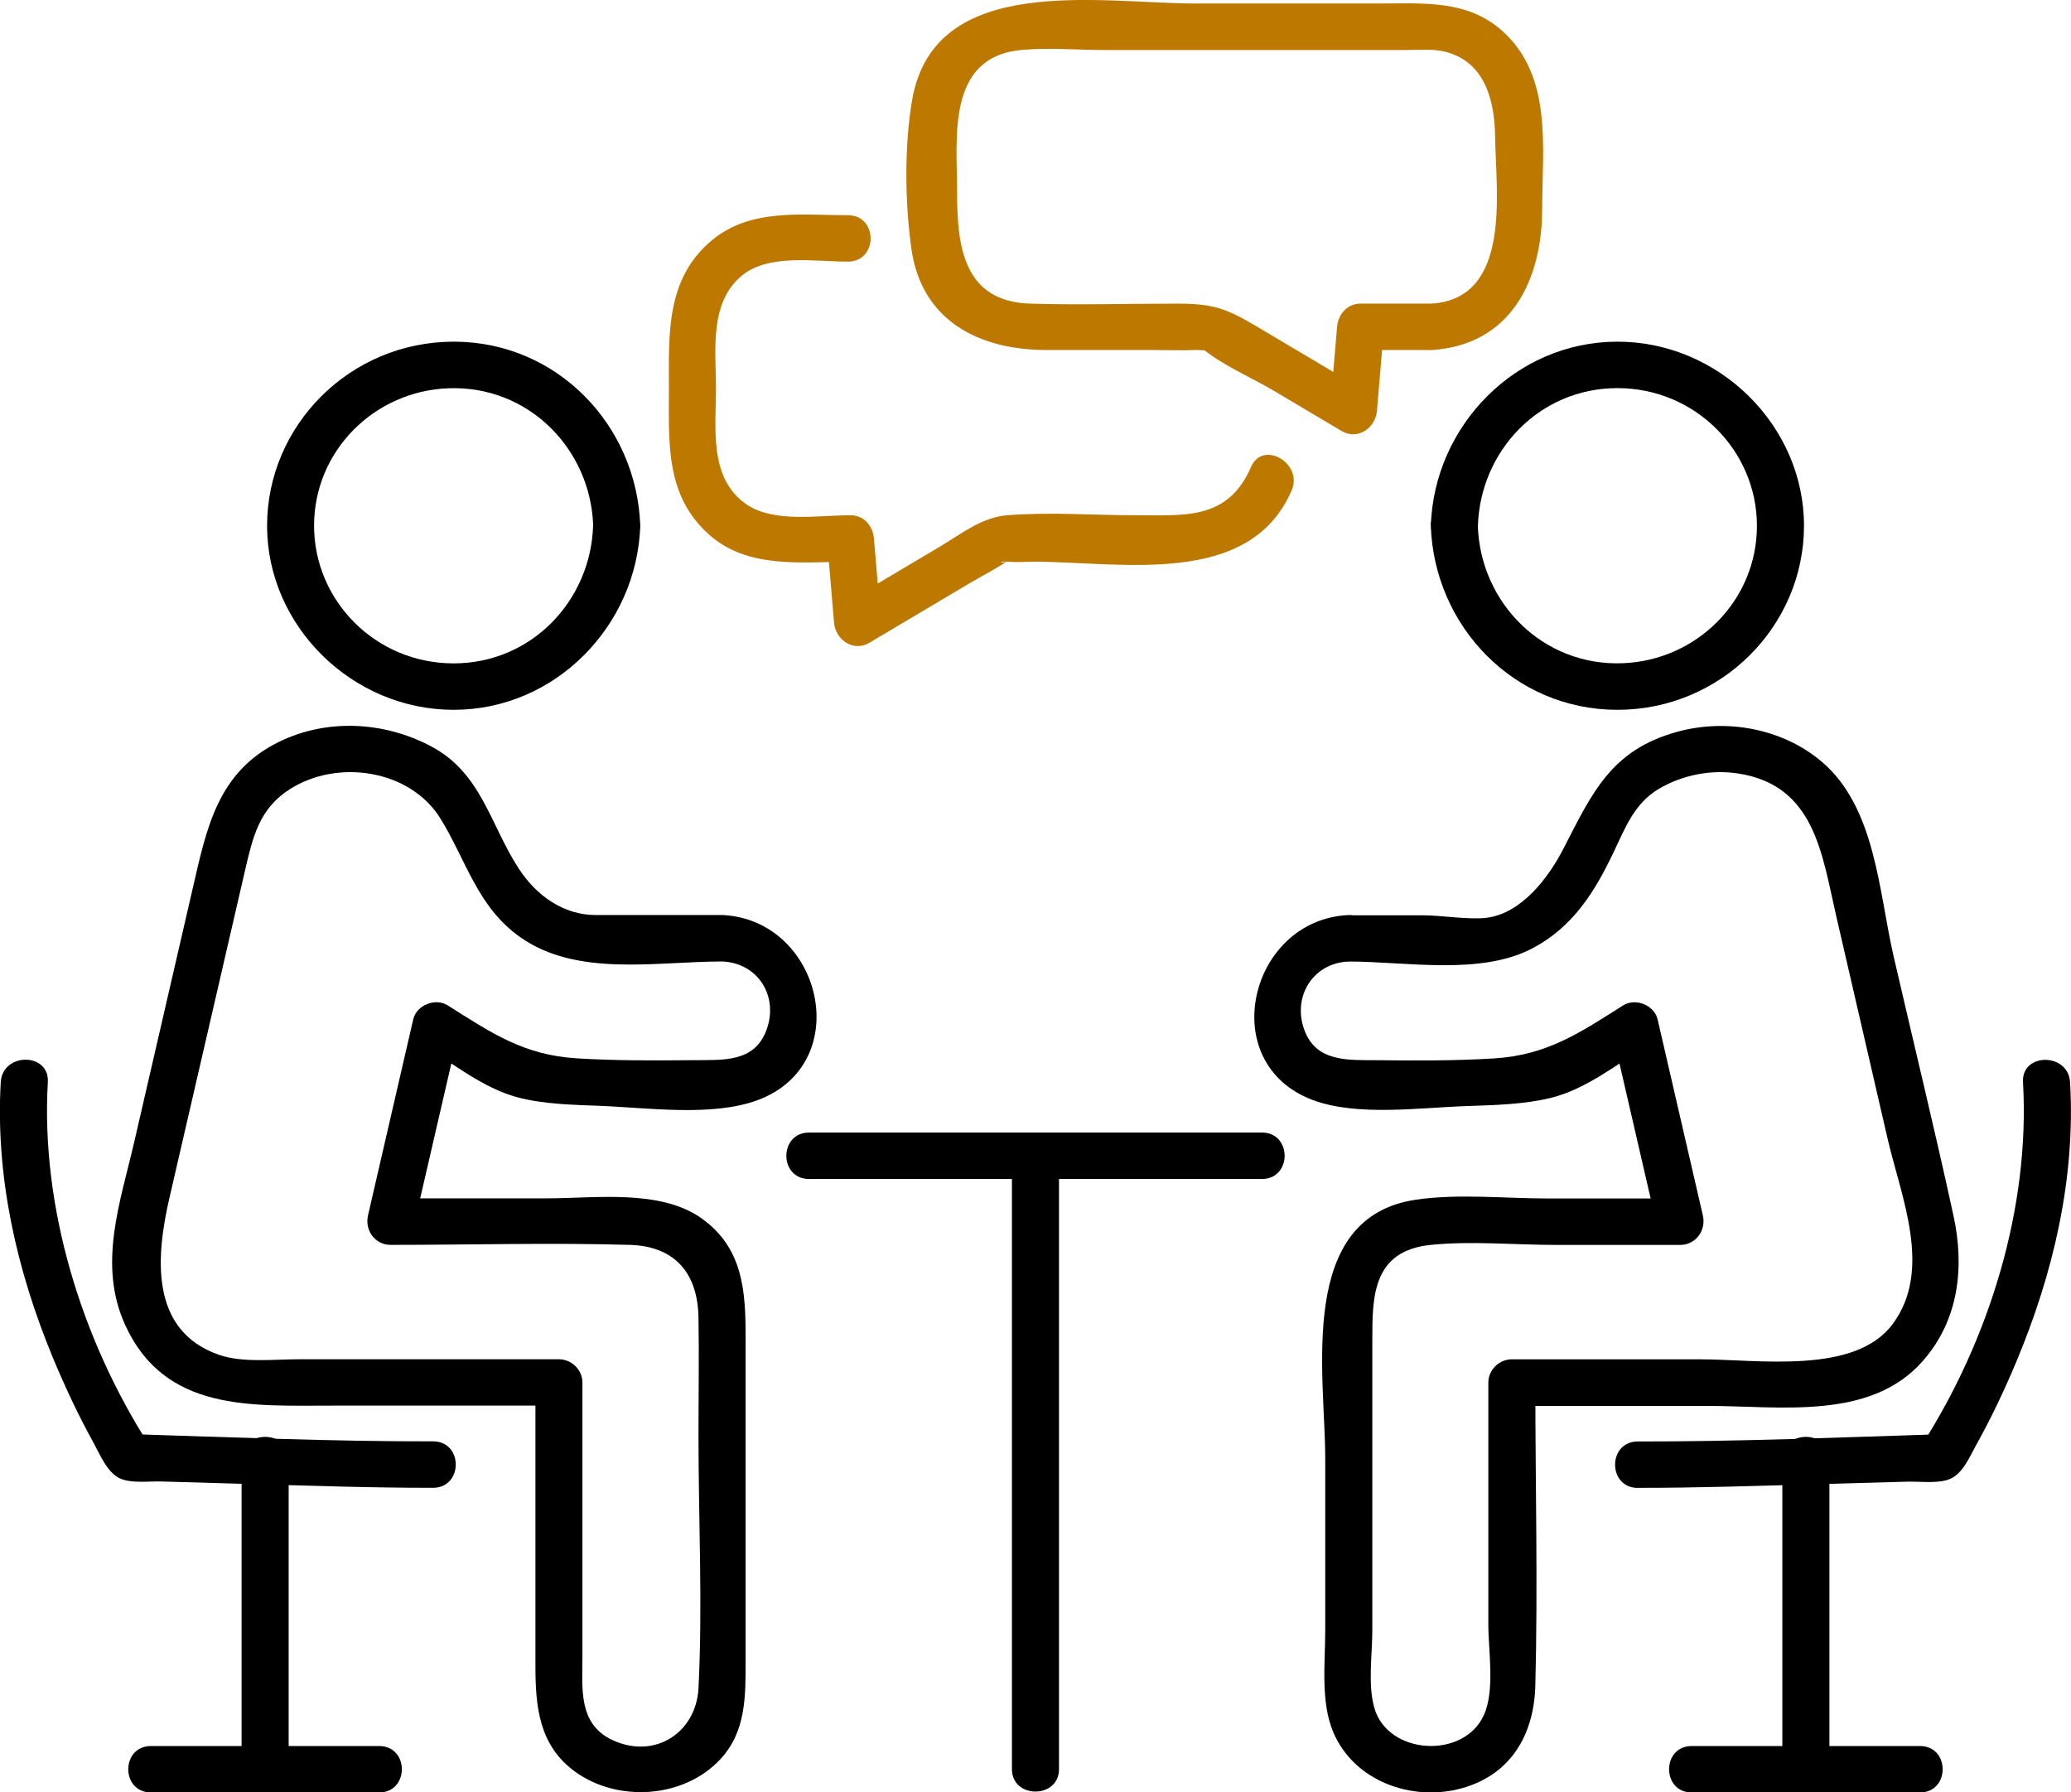
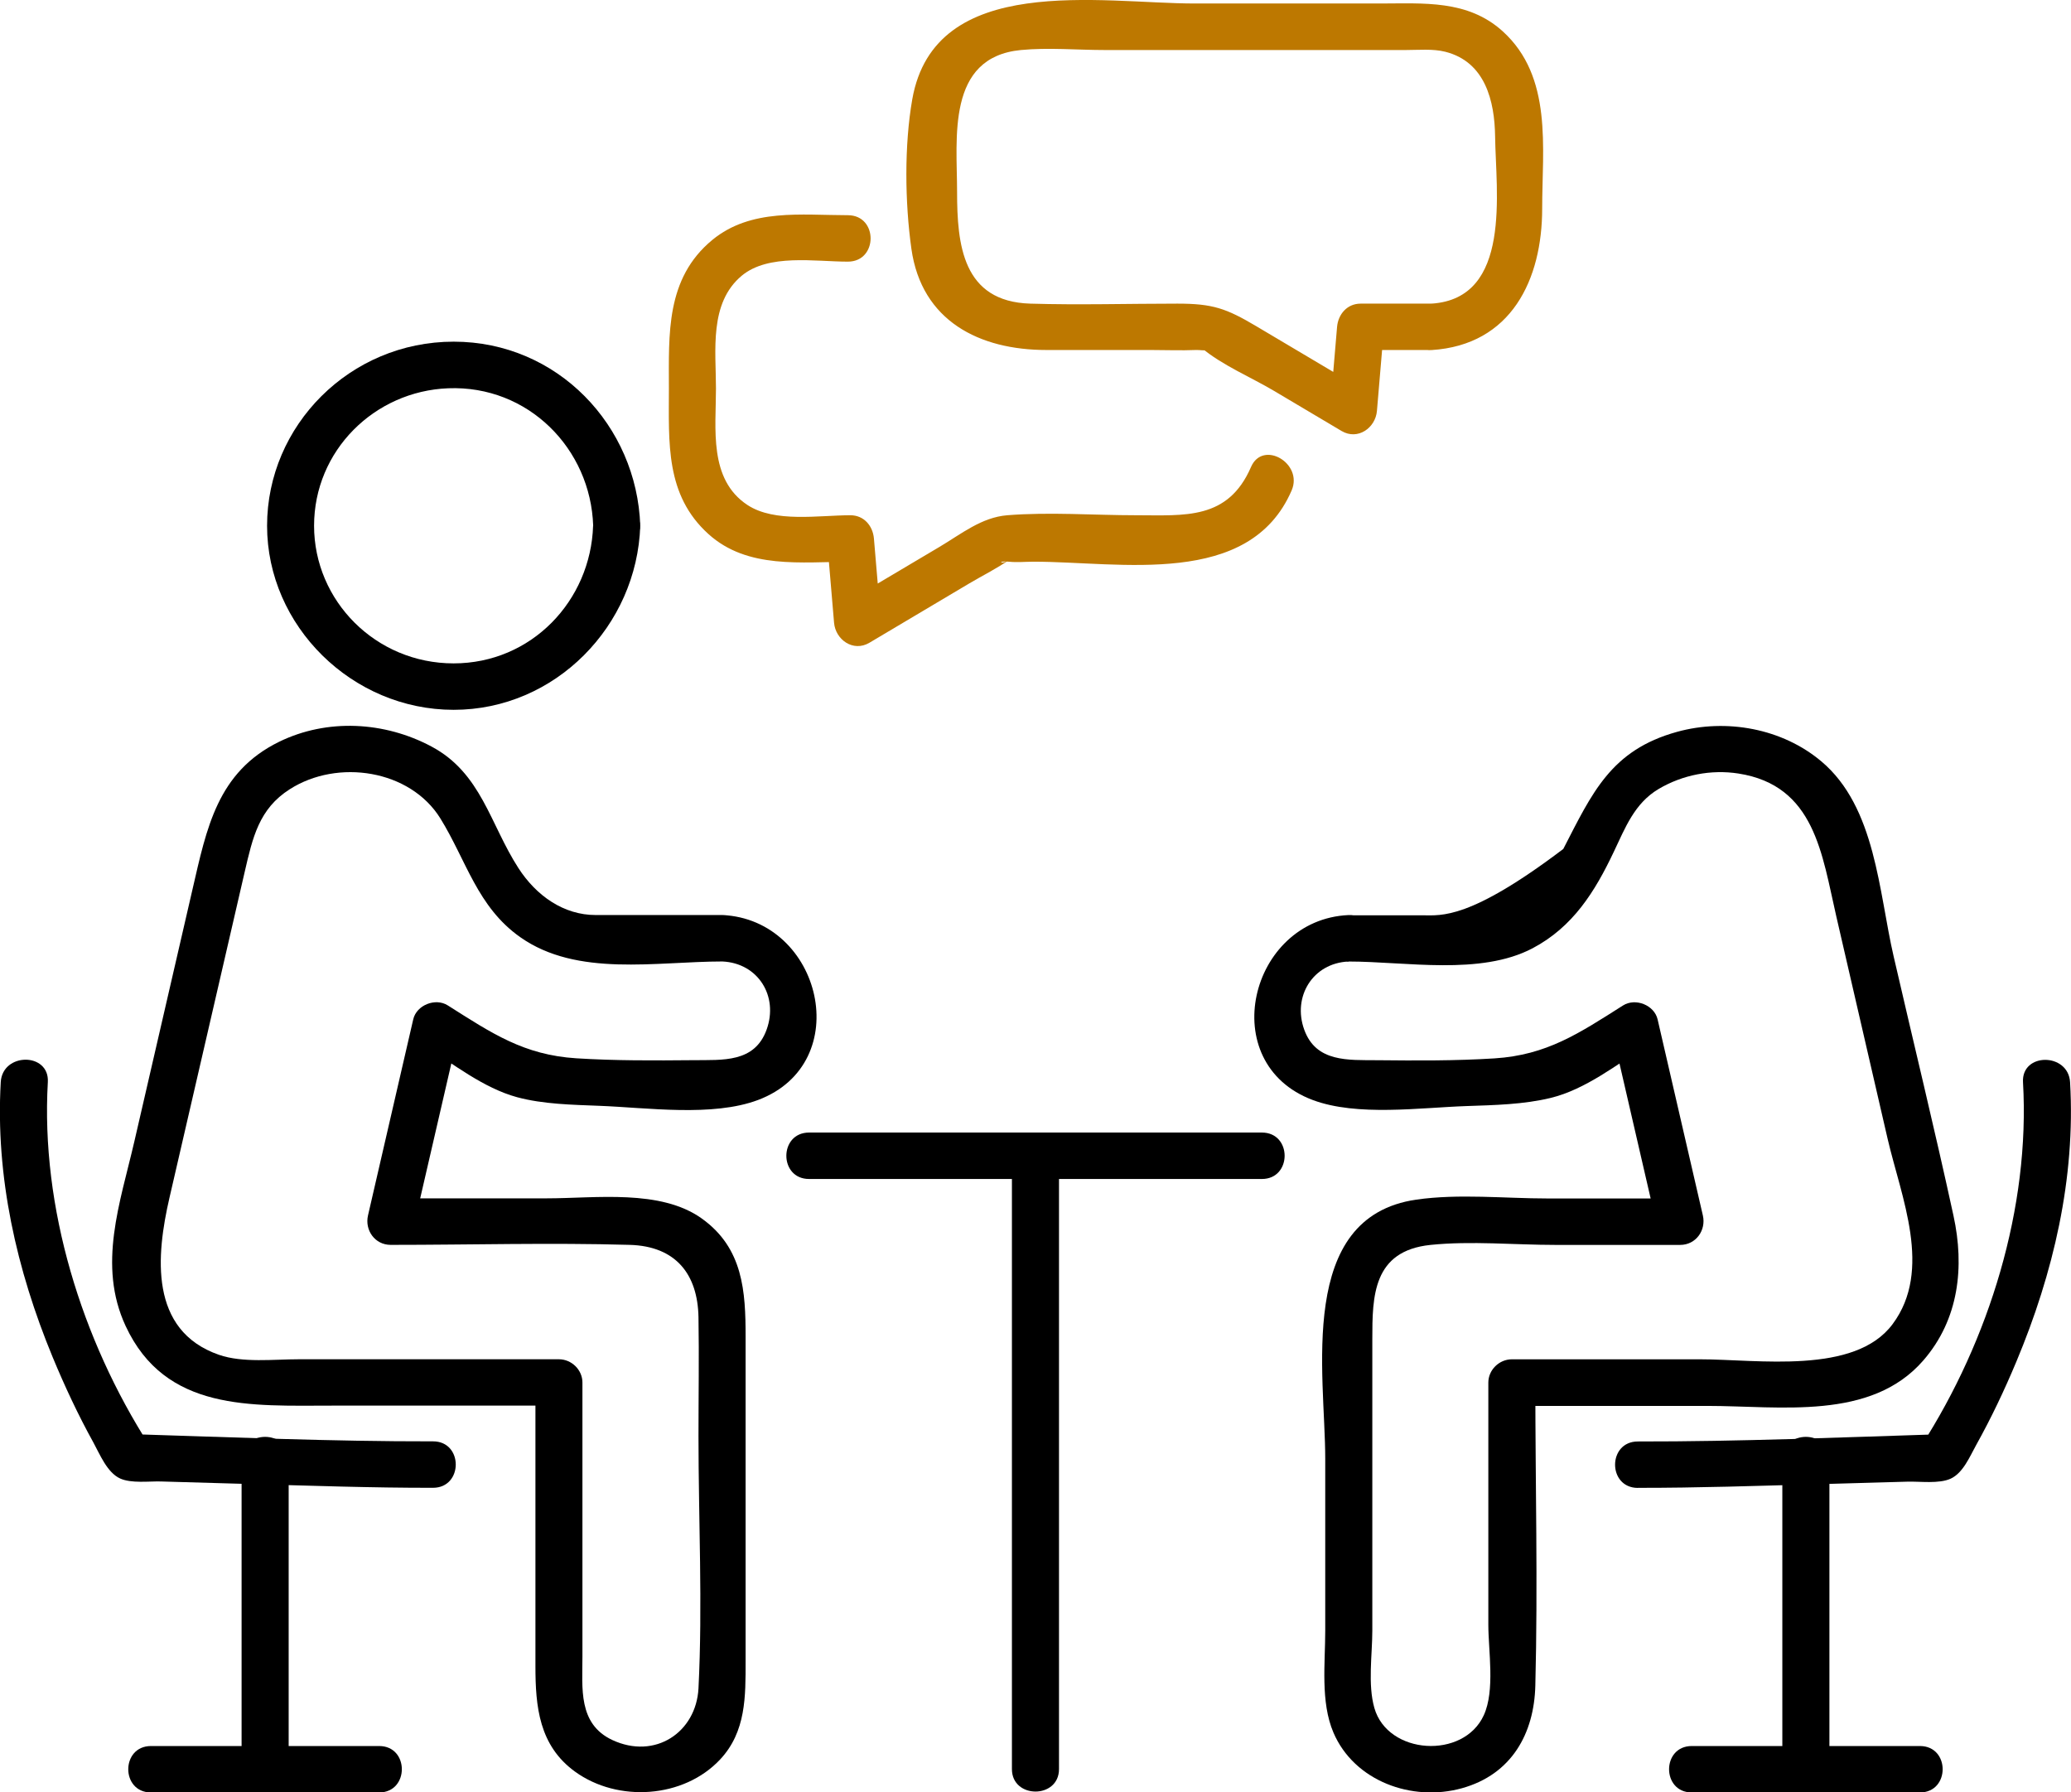
<svg xmlns="http://www.w3.org/2000/svg" width="52" height="45" viewBox="0 0 52 45" fill="none">
  <g clip-path="url(#clip0_4080_4740)">
-     <path d="M33.858 24.14C35.302 24.14 37.167 24.498 38.48 23.808C39.496 23.273 40.048 22.383 40.52 21.386C40.808 20.782 41.039 20.17 41.643 19.81C42.248 19.451 42.969 19.315 43.647 19.42C45.57 19.717 45.747 21.449 46.108 23.011C46.537 24.871 46.967 26.733 47.396 28.593C47.733 30.048 48.535 31.885 47.52 33.245C46.569 34.522 44.139 34.127 42.684 34.127H37.961C37.642 34.127 37.37 34.394 37.37 34.711V40.791C37.37 41.443 37.542 42.441 37.256 43.063C36.748 44.177 34.843 44.06 34.508 42.879C34.34 42.292 34.457 41.536 34.457 40.939V33.624C34.457 32.547 34.468 31.405 35.918 31.255C36.939 31.15 38.026 31.255 39.051 31.255H42.187C42.585 31.255 42.841 30.884 42.757 30.517C42.378 28.874 42 27.232 41.62 25.592C41.537 25.234 41.064 25.046 40.751 25.244C39.644 25.946 38.838 26.488 37.526 26.572C36.547 26.634 35.564 26.628 34.585 26.618C33.85 26.612 33.044 26.674 32.747 25.85C32.449 25.026 32.959 24.181 33.858 24.14C34.614 24.105 34.62 22.939 33.858 22.974C31.369 23.087 30.497 26.694 32.961 27.617C34.076 28.035 35.662 27.808 36.825 27.769C37.522 27.745 38.259 27.73 38.938 27.564C39.811 27.351 40.601 26.723 41.348 26.251L40.479 25.903C40.857 27.545 41.238 29.187 41.616 30.828L42.185 30.089H38.854C37.782 30.089 36.628 29.965 35.562 30.118C32.542 30.553 33.275 34.508 33.275 36.621V40.941C33.275 41.757 33.152 42.729 33.481 43.499C34.002 44.717 35.453 45.244 36.706 44.896C37.959 44.548 38.521 43.518 38.55 42.317C38.615 39.787 38.55 37.247 38.55 34.714L37.959 35.297H42.869C44.697 35.297 46.976 35.675 48.294 34.153C49.189 33.121 49.329 31.801 49.049 30.52C48.576 28.344 48.046 26.179 47.546 24.008C47.173 22.397 47.099 20.269 45.735 19.118C44.75 18.287 43.346 18.032 42.108 18.374C40.446 18.833 39.977 19.909 39.252 21.314C38.885 22.026 38.212 22.93 37.327 23.042C36.898 23.097 36.192 22.98 35.727 22.98H33.856C33.095 22.98 33.093 24.146 33.856 24.146L33.858 24.14Z" fill="black" />
+     <path d="M33.858 24.14C35.302 24.14 37.167 24.498 38.48 23.808C39.496 23.273 40.048 22.383 40.52 21.386C40.808 20.782 41.039 20.17 41.643 19.81C42.248 19.451 42.969 19.315 43.647 19.42C45.57 19.717 45.747 21.449 46.108 23.011C46.537 24.871 46.967 26.733 47.396 28.593C47.733 30.048 48.535 31.885 47.52 33.245C46.569 34.522 44.139 34.127 42.684 34.127H37.961C37.642 34.127 37.37 34.394 37.37 34.711V40.791C37.37 41.443 37.542 42.441 37.256 43.063C36.748 44.177 34.843 44.06 34.508 42.879C34.34 42.292 34.457 41.536 34.457 40.939V33.624C34.457 32.547 34.468 31.405 35.918 31.255C36.939 31.15 38.026 31.255 39.051 31.255H42.187C42.585 31.255 42.841 30.884 42.757 30.517C42.378 28.874 42 27.232 41.62 25.592C41.537 25.234 41.064 25.046 40.751 25.244C39.644 25.946 38.838 26.488 37.526 26.572C36.547 26.634 35.564 26.628 34.585 26.618C33.85 26.612 33.044 26.674 32.747 25.85C32.449 25.026 32.959 24.181 33.858 24.14C34.614 24.105 34.62 22.939 33.858 22.974C31.369 23.087 30.497 26.694 32.961 27.617C34.076 28.035 35.662 27.808 36.825 27.769C37.522 27.745 38.259 27.73 38.938 27.564C39.811 27.351 40.601 26.723 41.348 26.251L40.479 25.903C40.857 27.545 41.238 29.187 41.616 30.828L42.185 30.089H38.854C37.782 30.089 36.628 29.965 35.562 30.118C32.542 30.553 33.275 34.508 33.275 36.621V40.941C33.275 41.757 33.152 42.729 33.481 43.499C34.002 44.717 35.453 45.244 36.706 44.896C37.959 44.548 38.521 43.518 38.55 42.317C38.615 39.787 38.55 37.247 38.55 34.714L37.959 35.297H42.869C44.697 35.297 46.976 35.675 48.294 34.153C49.189 33.121 49.329 31.801 49.049 30.52C48.576 28.344 48.046 26.179 47.546 24.008C47.173 22.397 47.099 20.269 45.735 19.118C44.75 18.287 43.346 18.032 42.108 18.374C40.446 18.833 39.977 19.909 39.252 21.314C36.898 23.097 36.192 22.98 35.727 22.98H33.856C33.095 22.98 33.093 24.146 33.856 24.146L33.858 24.14Z" fill="black" />
    <path d="M41.126 37.354C42.627 37.356 44.13 37.304 45.631 37.263C46.384 37.241 47.138 37.22 47.891 37.199C48.202 37.189 48.685 37.259 48.98 37.123C49.292 36.979 49.461 36.563 49.617 36.283C49.995 35.605 50.328 34.903 50.627 34.188C51.557 31.967 52.117 29.584 51.977 27.171C51.934 26.424 50.752 26.42 50.795 27.171C50.976 30.315 49.948 33.638 48.242 36.297L48.752 36.007C46.211 36.087 43.667 36.194 41.124 36.19C40.363 36.19 40.361 37.354 41.124 37.356L41.126 37.354Z" fill="black" />
-     <path d="M35.926 13.2C36.009 15.712 38.005 17.821 40.611 17.821C43.217 17.821 45.296 15.714 45.296 13.2C45.296 10.685 43.162 8.578 40.611 8.578C38.06 8.578 36.007 10.687 35.926 13.2C35.903 13.95 37.085 13.95 37.108 13.2C37.169 11.316 38.655 9.744 40.611 9.744C42.567 9.744 44.114 11.316 44.114 13.2C44.114 15.083 42.601 16.579 40.745 16.651C38.737 16.729 37.169 15.133 37.106 13.2C37.083 12.451 35.899 12.447 35.924 13.2H35.926Z" fill="black" />
    <path d="M44.752 36.638V44.417C44.752 45.167 45.934 45.169 45.934 44.417V36.638C45.934 35.887 44.752 35.886 44.752 36.638Z" fill="black" />
    <path d="M48.206 43.836H42.479C41.719 43.836 41.717 45.002 42.479 45.002H48.206C48.967 45.002 48.969 43.836 48.206 43.836Z" fill="black" />
    <path d="M18.14 22.973C17.078 22.973 16.018 22.973 14.957 22.973C14.157 22.973 13.469 22.495 13.016 21.793C12.303 20.689 12.086 19.409 10.833 18.742C9.655 18.114 8.219 18.033 7.009 18.623C5.457 19.383 5.189 20.792 4.834 22.326C4.348 24.434 3.861 26.543 3.375 28.651C3.018 30.198 2.443 31.759 3.154 33.29C4.155 35.444 6.308 35.29 8.331 35.29H14.035L13.444 34.707V41.832C13.444 42.844 13.534 43.824 14.438 44.479C15.514 45.258 17.165 45.151 18.081 44.174C18.735 43.476 18.721 42.586 18.721 41.703V33.561C18.721 32.426 18.662 31.337 17.622 30.593C16.582 29.849 14.963 30.086 13.723 30.086H9.811L10.38 30.824C10.758 29.182 11.137 27.54 11.517 25.9L10.648 26.247C11.375 26.708 12.137 27.316 12.981 27.546C13.641 27.724 14.373 27.736 15.051 27.763C16.243 27.808 17.89 28.047 19.035 27.616C21.497 26.689 20.631 23.087 18.138 22.973C17.378 22.938 17.38 24.104 18.138 24.139C19.037 24.18 19.551 25.013 19.249 25.849C18.948 26.685 18.148 26.609 17.411 26.617C16.43 26.626 15.449 26.632 14.47 26.57C13.156 26.486 12.358 25.948 11.245 25.243C10.934 25.044 10.459 25.233 10.376 25.591C9.998 27.233 9.618 28.875 9.24 30.515C9.155 30.883 9.411 31.254 9.809 31.254C11.806 31.254 13.814 31.197 15.812 31.254C16.976 31.287 17.518 31.998 17.538 33.069C17.555 34.064 17.538 35.061 17.538 36.058C17.538 38.159 17.644 40.289 17.538 42.388C17.48 43.492 16.448 44.187 15.372 43.684C14.511 43.28 14.624 42.378 14.624 41.595V34.709C14.624 34.394 14.354 34.126 14.033 34.126H7.516C6.871 34.126 6.097 34.221 5.5 34.015C3.733 33.403 3.926 31.503 4.253 30.08C4.683 28.22 5.112 26.358 5.542 24.498C5.743 23.63 5.942 22.761 6.143 21.894C6.344 21.027 6.501 20.308 7.275 19.815C8.479 19.045 10.299 19.323 11.058 20.549C11.712 21.607 11.984 22.769 13.063 23.529C14.494 24.537 16.474 24.139 18.138 24.139C18.899 24.139 18.901 22.973 18.138 22.973H18.14Z" fill="black" />
    <path d="M10.872 36.187C8.331 36.191 5.785 36.082 3.244 36.004L3.754 36.294C2.048 33.637 1.02 30.312 1.201 27.167C1.244 26.417 0.062 26.419 0.019 27.167C-0.117 29.536 0.417 31.884 1.321 34.07C1.625 34.803 1.962 35.524 2.346 36.218C2.507 36.511 2.69 36.972 3.018 37.12C3.297 37.246 3.742 37.186 4.038 37.194C4.779 37.215 5.519 37.236 6.258 37.258C7.795 37.3 9.336 37.355 10.872 37.353C11.633 37.353 11.635 36.185 10.872 36.187Z" fill="black" />
    <path d="M14.892 13.2C14.831 15.083 13.345 16.655 11.389 16.655C9.433 16.655 7.886 15.083 7.886 13.2C7.886 11.316 9.399 9.82 11.255 9.748C13.262 9.67 14.831 11.266 14.894 13.2C14.917 13.948 16.101 13.952 16.076 13.2C15.993 10.687 13.997 8.578 11.391 8.578C8.784 8.578 6.706 10.685 6.706 13.2C6.706 15.714 8.84 17.821 11.391 17.821C13.942 17.821 15.995 15.712 16.076 13.2C16.099 12.449 14.917 12.449 14.894 13.2H14.892Z" fill="black" />
    <path d="M6.066 36.638V44.417C6.066 45.167 7.248 45.169 7.248 44.417V36.638C7.248 35.887 6.066 35.886 6.066 36.638Z" fill="black" />
    <path d="M3.792 45.002H9.519C10.279 45.002 10.281 43.836 9.519 43.836H3.792C3.031 43.836 3.029 45.002 3.792 45.002Z" fill="black" />
    <path d="M20.315 29.6H31.684C32.445 29.6 32.447 28.434 31.684 28.434H20.315C19.555 28.434 19.553 29.6 20.315 29.6Z" fill="black" />
    <path d="M25.408 29.017V44.416C25.408 45.166 26.59 45.168 26.59 44.416V29.017C26.59 28.266 25.408 28.264 25.408 29.017Z" fill="black" />
    <path d="M35.942 7.623H34.163C33.824 7.623 33.6 7.891 33.572 8.206C33.513 8.91 33.452 9.615 33.393 10.319L34.281 9.815C33.371 9.275 32.459 8.733 31.549 8.193C30.786 7.74 30.448 7.623 29.563 7.623C28.334 7.623 27.096 7.66 25.867 7.623C24.169 7.571 24.031 6.146 24.031 4.811C24.031 3.476 23.755 1.437 25.633 1.256C26.322 1.19 27.051 1.256 27.741 1.256H35.3C35.615 1.256 35.977 1.221 36.287 1.299C37.295 1.552 37.528 2.541 37.54 3.425C37.557 4.805 37.971 7.495 35.942 7.623C35.188 7.67 35.182 8.838 35.942 8.789C37.953 8.663 38.722 7.011 38.722 5.235C38.722 3.713 38.992 1.927 37.729 0.784C36.85 -0.011 35.741 0.088 34.648 0.088H30.004C27.644 0.088 23.471 -0.71 22.906 2.492C22.703 3.649 22.721 5.087 22.884 6.247C23.14 8.062 24.594 8.787 26.273 8.787H28.885C29.265 8.787 29.652 8.803 30.032 8.787C30.124 8.783 30.247 8.811 30.335 8.787C30.534 8.737 30.132 8.702 30.166 8.731C30.68 9.166 31.409 9.469 31.988 9.813L33.684 10.82C34.094 11.063 34.537 10.74 34.573 10.317C34.632 9.613 34.693 8.908 34.752 8.204L34.161 8.787H35.94C36.7 8.787 36.703 7.621 35.94 7.621L35.942 7.623Z" fill="#BD7800" />
    <path d="M21.291 5.403C20.12 5.403 18.854 5.227 17.886 6.023C16.71 6.993 16.795 8.392 16.795 9.755C16.795 11.117 16.702 12.427 17.788 13.408C18.771 14.296 20.126 14.104 21.354 14.104L20.763 13.521C20.822 14.225 20.883 14.93 20.942 15.634C20.977 16.057 21.421 16.38 21.83 16.137L24.34 14.646C24.677 14.446 25.046 14.265 25.365 14.038C25.126 14.207 25.02 14.069 25.331 14.102C25.534 14.124 25.751 14.102 25.954 14.102C28.135 14.102 31.369 14.767 32.431 12.314C32.727 11.632 31.708 11.037 31.411 11.725C30.832 13.062 29.746 12.936 28.529 12.936C27.461 12.936 26.354 12.851 25.29 12.936C24.644 12.989 24.141 13.403 23.588 13.731L21.233 15.128L22.122 15.632C22.063 14.928 22.002 14.223 21.943 13.519C21.915 13.204 21.695 12.936 21.352 12.936C20.56 12.936 19.454 13.13 18.767 12.678C17.79 12.034 17.977 10.758 17.977 9.753C17.977 8.804 17.8 7.611 18.623 6.923C19.295 6.363 20.467 6.569 21.289 6.569C22.049 6.569 22.051 5.403 21.289 5.403H21.291Z" fill="#BD7800" />
  </g>
  <defs>
    <clipPath id="clip0_4080_4740">
      <rect width="52" height="45" fill="white" />
    </clipPath>
  </defs>
</svg>